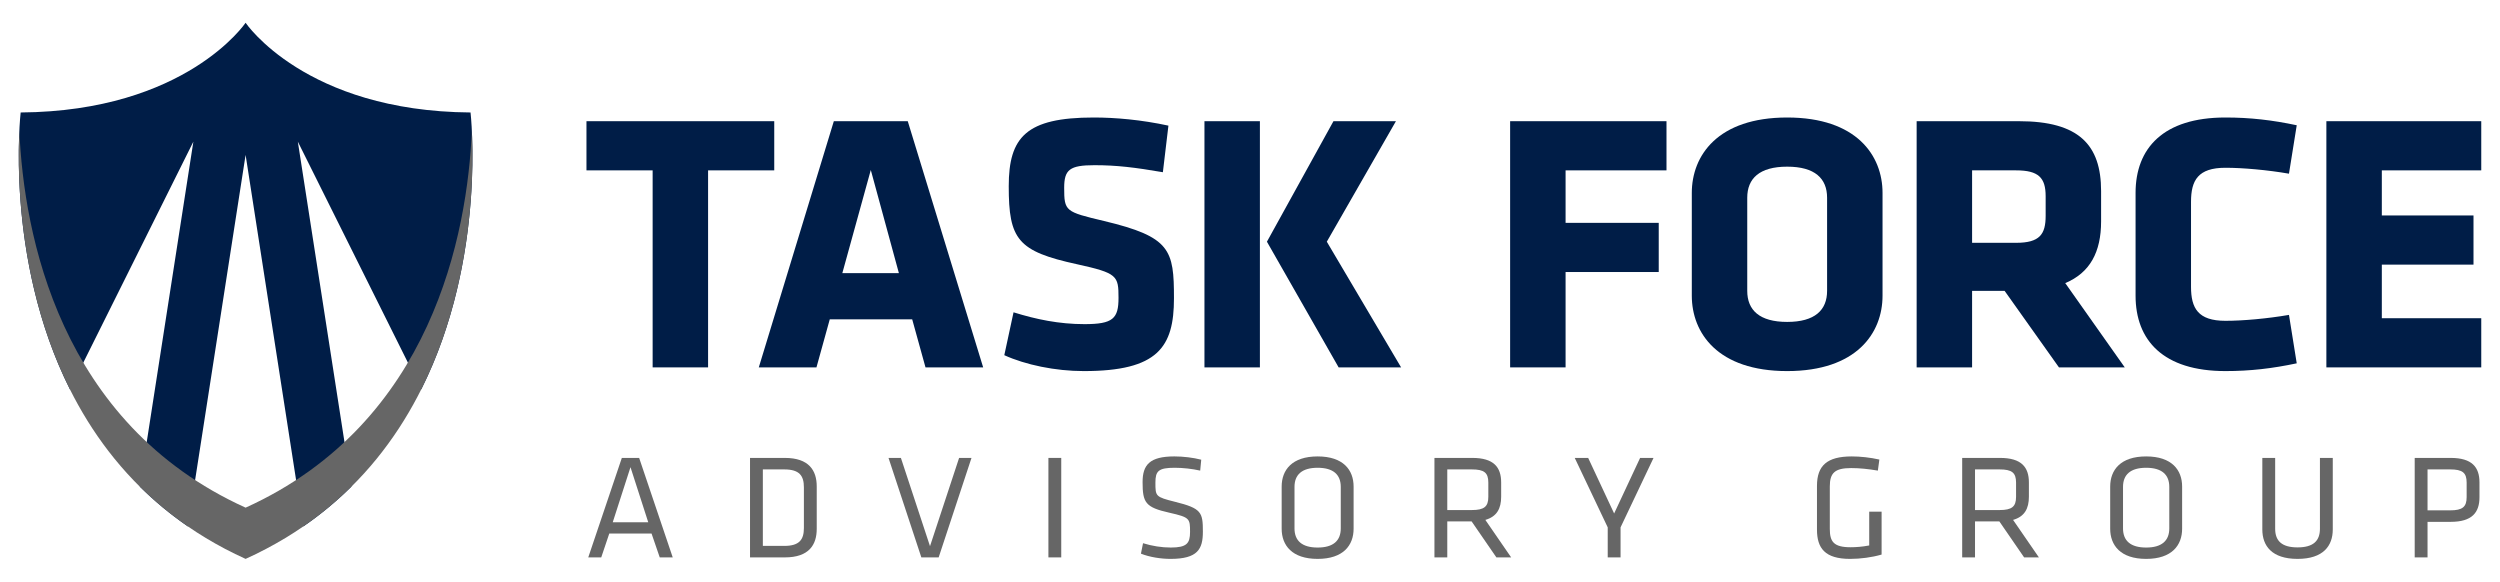
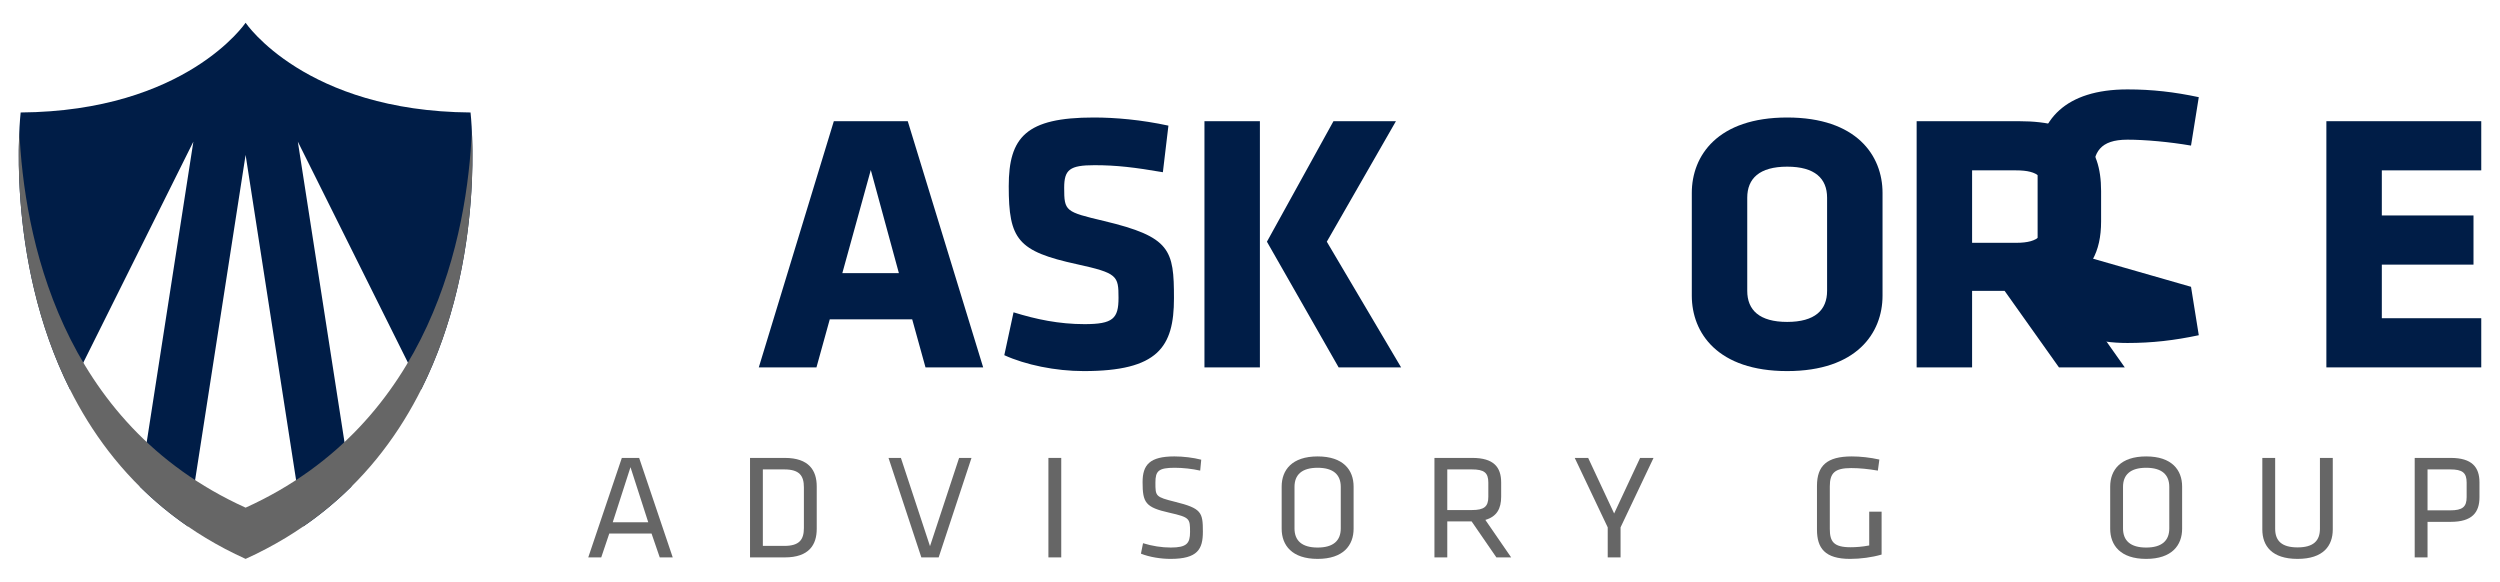
<svg xmlns="http://www.w3.org/2000/svg" id="b" viewBox="0 0 1586 369">
  <defs>
    <style>.c{fill:#001d47;}.d{fill:#666;}</style>
  </defs>
-   <path class="c" d="M449.208,108.078v124.99h-35.175v-124.99h-41.976v-31.19h119.127v31.19h-41.976Z" />
  <path class="c" d="M623.721,233.069h-36.583l-8.442-30.485h-52.294l-8.443,30.485h-36.582l47.603-156.18h46.901l47.839,156.18ZM534.375,173.27h35.878l-17.821-65.426-18.057,65.426Z" />
  <path class="c" d="M687.546,235.414c-18.057,0-37.052-3.986-50.418-10.084l5.862-27.202c14.305,4.455,28.844,7.504,45.025,7.504,18.057,0,21.575-3.518,21.575-16.65,0-14.071-.703-15.712-26.264-21.339-37.755-8.209-43.382-15.713-43.382-49.481,0-31.189,11.02-43.617,53.935-43.617,13.602,0,30.016,1.407,47.37,5.159l-3.518,29.548c-17.823-3.049-29.313-4.455-43.384-4.455-15.712,0-19.229,2.814-19.229,14.305,0,15.008.703,15.243,25.327,21.105,42.21,10.084,44.321,18.291,44.321,49.011,0,30.955-10.084,46.198-57.22,46.198Z" />
  <path class="c" d="M764.105,76.889h35.175v156.18h-35.175V76.889ZM803.737,153.338l42.21-76.449h39.63l-43.851,76.449,47.135,79.731h-39.63l-45.494-79.731Z" />
-   <path class="c" d="M958.026,233.069V76.889h99.196v31.19h-64.021v33.3h59.095v31.189h-59.095v60.502h-35.175Z" />
  <path class="c" d="M1194.281,187.575c0,23.684-16.415,47.839-60.502,47.839-44.086,0-60.502-24.155-60.502-47.839v-65.193c0-23.684,16.416-47.838,60.502-47.838,44.087,0,60.502,24.153,60.502,47.838v65.193ZM1159.106,125.431c0-12.194-7.739-19.698-25.327-19.698-17.587,0-25.327,7.504-25.327,19.698v59.095c0,12.194,7.74,19.698,25.327,19.698,17.588,0,25.327-7.504,25.327-19.698v-59.095Z" />
  <path class="c" d="M1271.732,184.526h-20.637v48.542h-35.175V76.889h64.957c37.991,0,52.06,15.008,52.06,44.321v19.229c0,19.464-7.035,32.596-22.747,39.163l37.755,53.467h-41.742l-34.472-48.542ZM1297.762,124.493c0-11.725-4.455-16.415-18.76-16.415h-27.907v45.962h27.907c15.008,0,18.76-5.393,18.76-17.119v-12.428Z" />
-   <path class="c" d="M1389.984,181.946c0,13.602,4.455,21.575,21.808,21.575,11.256,0,26.733-1.407,40.335-3.752l4.924,30.72c-15.477,3.283-29.546,4.925-45.259,4.925-39.396,0-56.984-19.465-56.984-47.839v-65.193c0-28.374,17.588-47.838,56.984-47.838,15.713,0,29.782,1.641,45.259,4.924l-4.924,30.72c-13.602-2.344-29.079-3.752-40.335-3.752-17.352,0-21.808,7.973-21.808,21.575v53.935Z" />
+   <path class="c" d="M1389.984,181.946l4.924,30.72c-15.477,3.283-29.546,4.925-45.259,4.925-39.396,0-56.984-19.465-56.984-47.839v-65.193c0-28.374,17.588-47.838,56.984-47.838,15.713,0,29.782,1.641,45.259,4.924l-4.924,30.72c-13.602-2.344-29.079-3.752-40.335-3.752-17.352,0-21.808,7.973-21.808,21.575v53.935Z" />
  <path class="c" d="M1475.853,233.069V76.889h98.257v31.19h-63.082v28.609h58.158v31.19h-58.158v34.003h63.082v31.189h-98.257Z" />
  <path class="d" d="M426.777,353.613h-8.238l-5.208-15.162h-26.795l-5.113,15.162h-8.236l21.304-63.112h10.983l21.304,63.112ZM399.982,296.377l-11.268,34.967h22.535l-11.268-34.967Z" />
  <path class="d" d="M497.873,290.501c15.433,0,20.261,8.055,20.261,18.1v26.912c0,10.045-4.828,18.1-20.261,18.1h-22.061v-63.112h22.061ZM483.954,346.317h13.634c9.564,0,12.404-3.98,12.404-11.372v-25.775c0-7.392-2.841-11.371-12.404-11.371h-13.634v48.518Z" />
  <path class="d" d="M563.673,290.501h7.86l18.463,56.005,18.463-56.005h7.86l-20.831,63.112h-10.983l-20.831-63.112Z" />
  <path class="d" d="M673.258,353.613h-8.143v-63.112h8.143v63.112Z" />
  <path class="d" d="M742.56,354.561c-6.06,0-13.35-1.137-18.746-3.317l1.325-6.633c5.776,1.801,11.836,2.749,17.611,2.749,10.132,0,12.215-2.654,12.215-9.856,0-8.529-.096-9.286-13.067-12.224-15.244-3.412-17.042-6.35-17.042-19.426,0-10.993,4.545-16.3,20.168-16.3,5.491,0,12.024.759,17.042,2.085l-.663,6.918c-5.019-1.137-10.983-1.8-16.19-1.8-10.321,0-12.214,2.085-12.214,9.381,0,8.718,0,9.097,12.498,12.224,16.759,4.169,17.611,6.633,17.611,18.953,0,10.993-3.219,17.247-20.546,17.247Z" />
  <path class="d" d="M858.725,335.419c0,10.519-6.534,19.142-22.819,19.142-16.286,0-22.819-8.623-22.819-19.142v-26.723c0-10.519,6.532-19.142,22.819-19.142,16.285,0,22.819,8.623,22.819,19.142v26.723ZM821.231,335.23c0,7.77,4.734,12.13,14.676,12.13s14.676-4.36,14.676-12.13v-26.344c0-7.771-4.734-12.13-14.676-12.13s-14.676,4.358-14.676,12.13v26.344Z" />
  <path class="d" d="M933.588,330.776h-15.434v22.838h-8.142v-63.112h24.049c13.54,0,18.274,5.876,18.274,15.541v9.097c0,7.486-2.745,12.603-10.036,14.688l16.381,23.785h-9.374l-15.717-22.838ZM933.778,297.799h-15.623v25.775h15.623c7.764,0,10.416-2.18,10.416-8.34v-9.097c0-6.254-2.652-8.338-10.416-8.338Z" />
  <path class="d" d="M1040.482,290.501h8.521l-20.924,44.064v19.048h-8.143v-19.048l-20.926-44.064h8.522l16.474,35.252,16.475-35.252Z" />
  <path class="d" d="M1160.834,335.514c0,8.055,2.368,11.656,13.162,11.656,3.313,0,7.48-.284,11.836-1.137v-21.416h7.858v27.196c-6.154,1.801-13.445,2.749-19.978,2.749-16.097,0-21.02-6.918-21.02-18.574v-27.765c0-12.793,6.343-18.668,22.061-18.668,5.397,0,11.646.664,17.516,1.99l-.947,7.013c-6.06-1.042-11.741-1.611-16.949-1.611-10.414,0-13.54,3.127-13.54,11.656v26.912Z" />
-   <path class="d" d="M1268.383,330.776h-15.434v22.838h-8.142v-63.112h24.049c13.54,0,18.274,5.876,18.274,15.541v9.097c0,7.486-2.745,12.603-10.036,14.688l16.381,23.785h-9.374l-15.717-22.838ZM1268.572,297.799h-15.623v25.775h15.623c7.764,0,10.416-2.18,10.416-8.34v-9.097c0-6.254-2.652-8.338-10.416-8.338Z" />
  <path class="d" d="M1384.339,335.419c0,10.519-6.534,19.142-22.819,19.142-16.286,0-22.819-8.623-22.819-19.142v-26.723c0-10.519,6.532-19.142,22.819-19.142,16.285,0,22.819,8.623,22.819,19.142v26.723ZM1346.844,335.23c0,7.77,4.734,12.13,14.676,12.13s14.676-4.36,14.676-12.13v-26.344c0-7.771-4.734-12.13-14.676-12.13s-14.676,4.358-14.676,12.13v26.344Z" />
  <path class="d" d="M1479.91,290.501v45.391c0,10.329-5.965,18.668-22.346,18.668-16.38,0-22.345-8.34-22.345-18.668v-45.391h8.143v44.918c0,7.77,4.26,11.845,14.202,11.845,9.943,0,14.203-4.075,14.203-11.845v-44.918h8.143Z" />
  <path class="d" d="M1531.888,290.501h22.819c13.54,0,18.274,5.876,18.274,15.541v9.381c0,9.761-4.734,15.636-18.274,15.636h-14.677v22.554h-8.142v-63.112ZM1554.421,297.799h-14.392v25.964h14.392c7.765,0,10.416-2.179,10.416-8.34v-9.286c0-6.254-2.651-8.338-10.416-8.338Z" />
  <path class="c" d="M122.674,89.858l-33.981,218.84c9.082,9.004,19.208,17.494,30.519,25.271l36.598-235.691,36.598,235.691c11.312-7.777,21.437-16.267,30.519-25.271l-33.981-218.84,78.281,157.151c41.97-83.771,31.281-175.653,31.281-175.653-104.991-.791-142.698-56.918-142.698-56.918,0,0-37.707,56.127-142.698,56.918,0,0-10.69,91.882,31.281,175.653L122.674,89.858Z" />
  <path class="d" d="M155.811,322.057C37.314,268.387,15.155,148.187,12.265,82.972c-2.17,44.74.367,206.739,143.546,271.59,143.179-64.85,145.717-226.849,143.546-271.59-2.891,65.215-25.049,185.415-143.546,239.086Z" />
</svg>